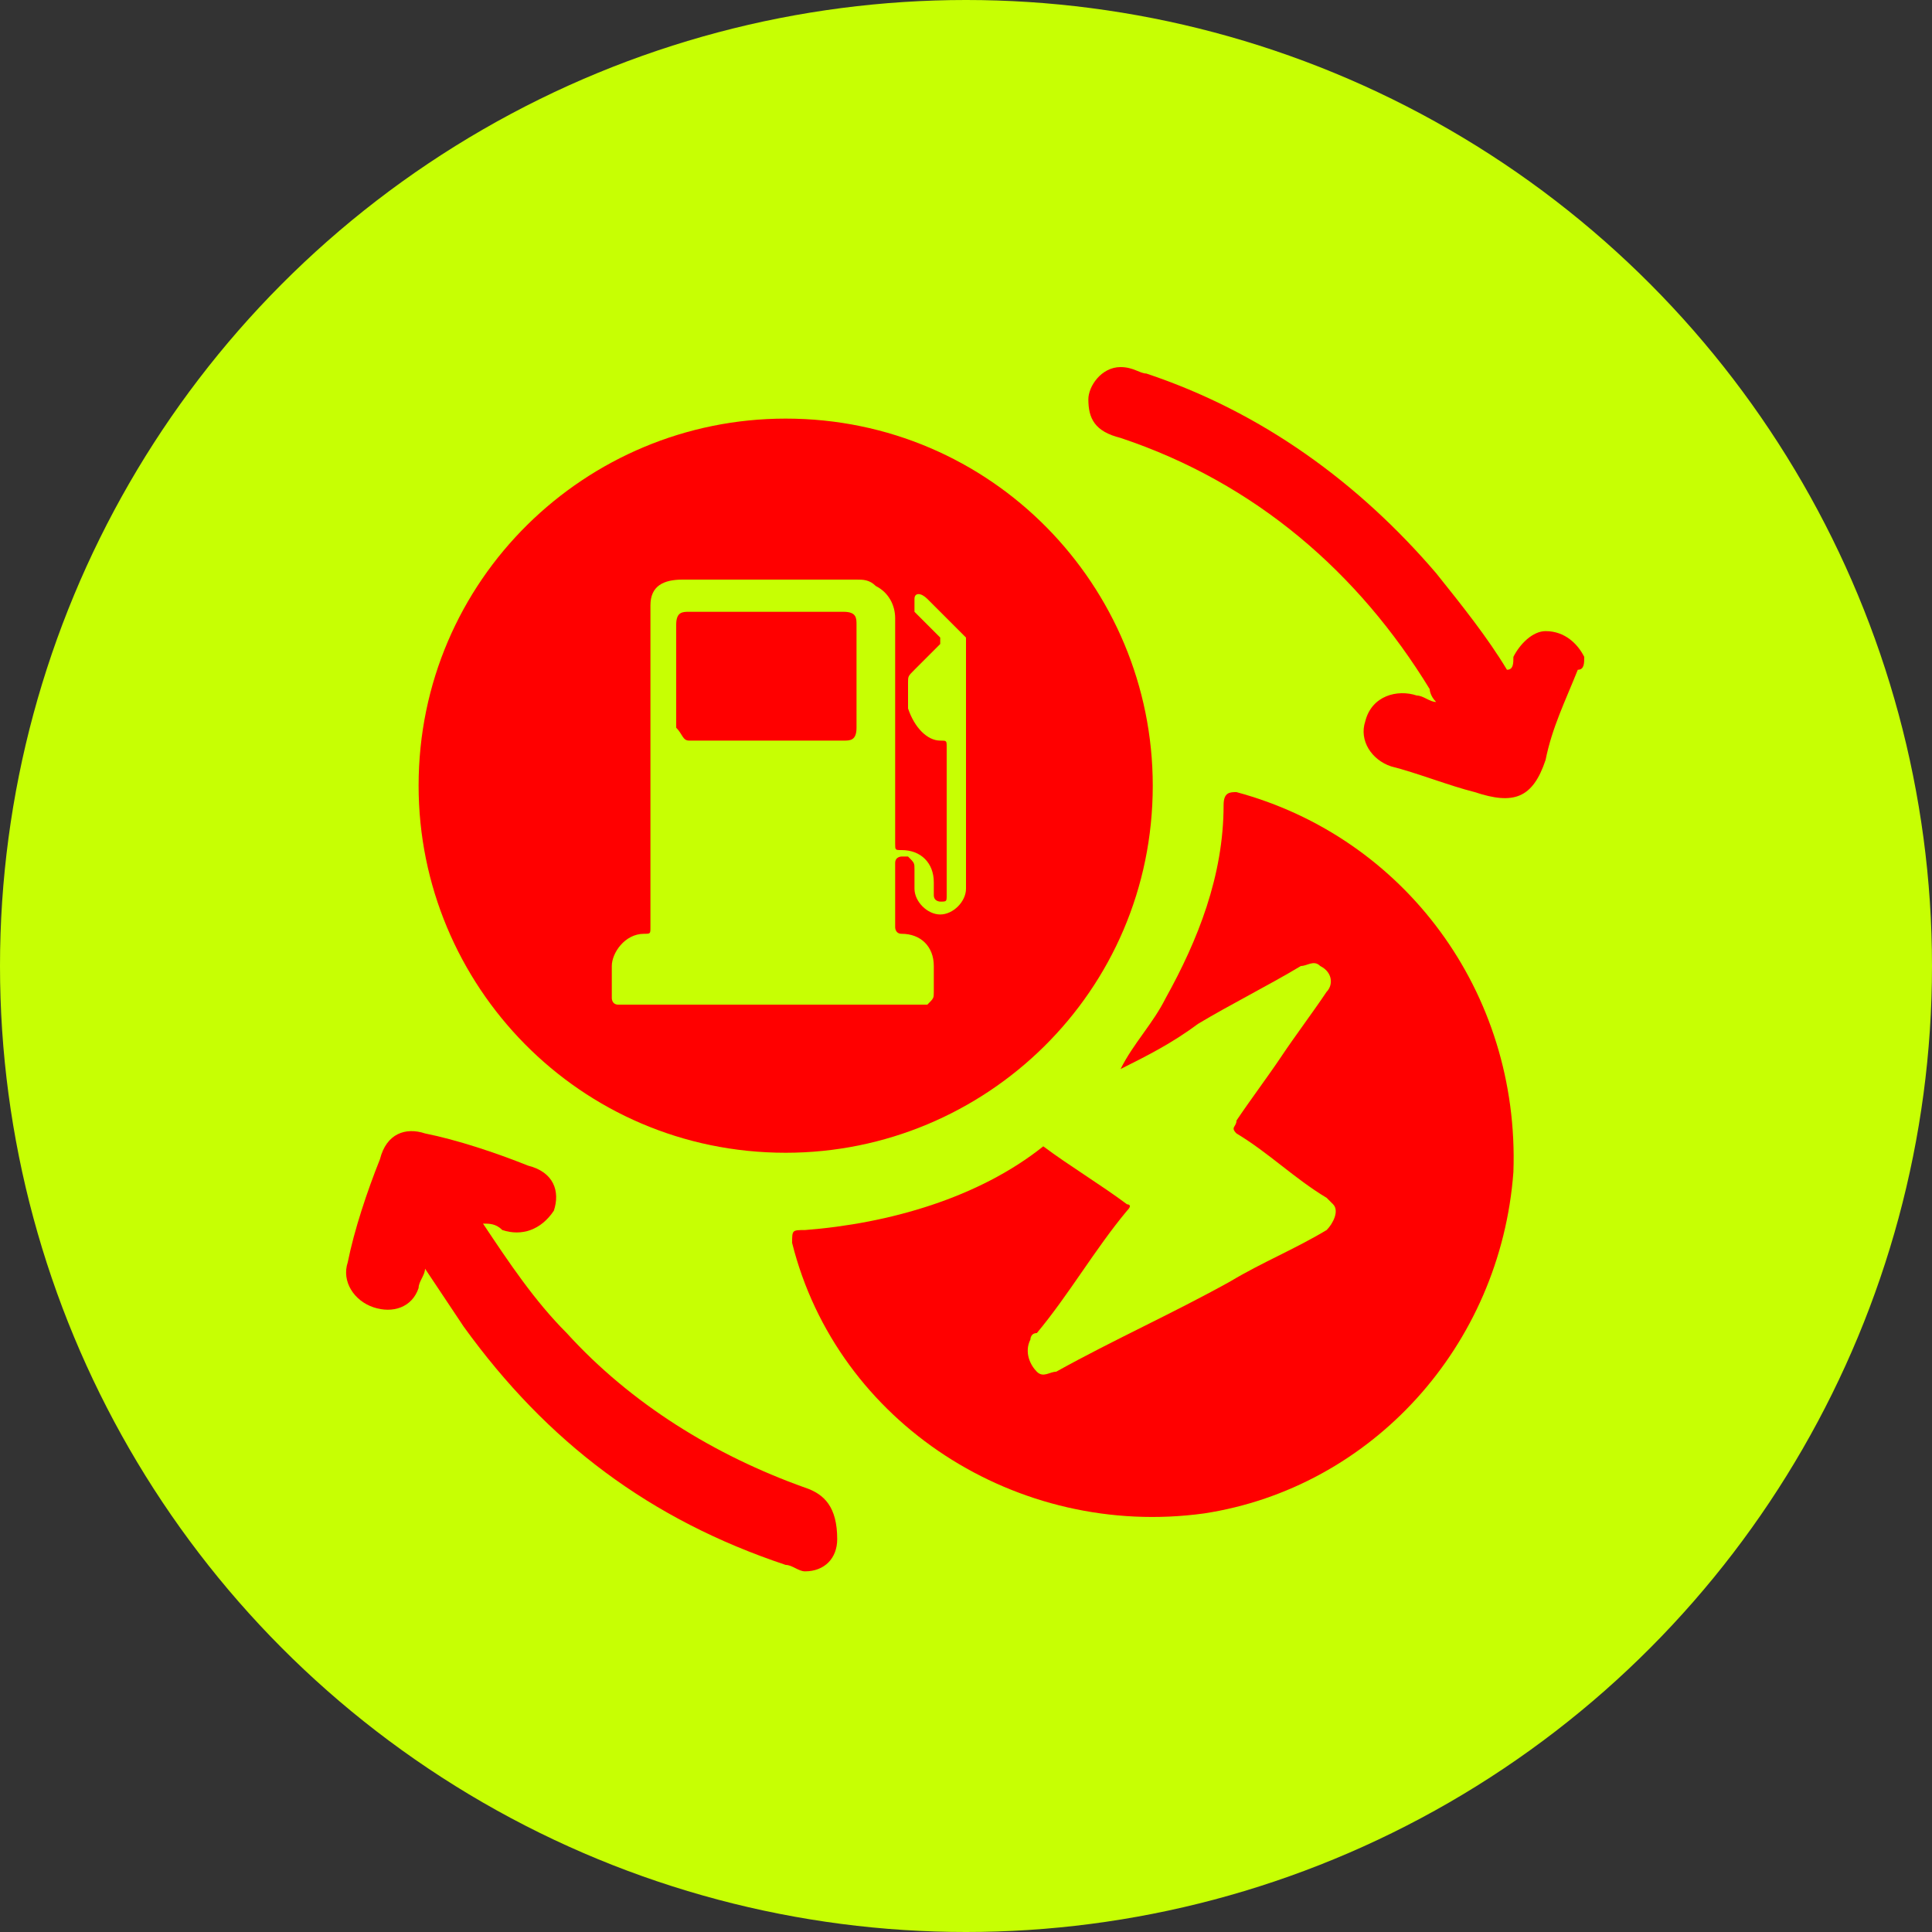
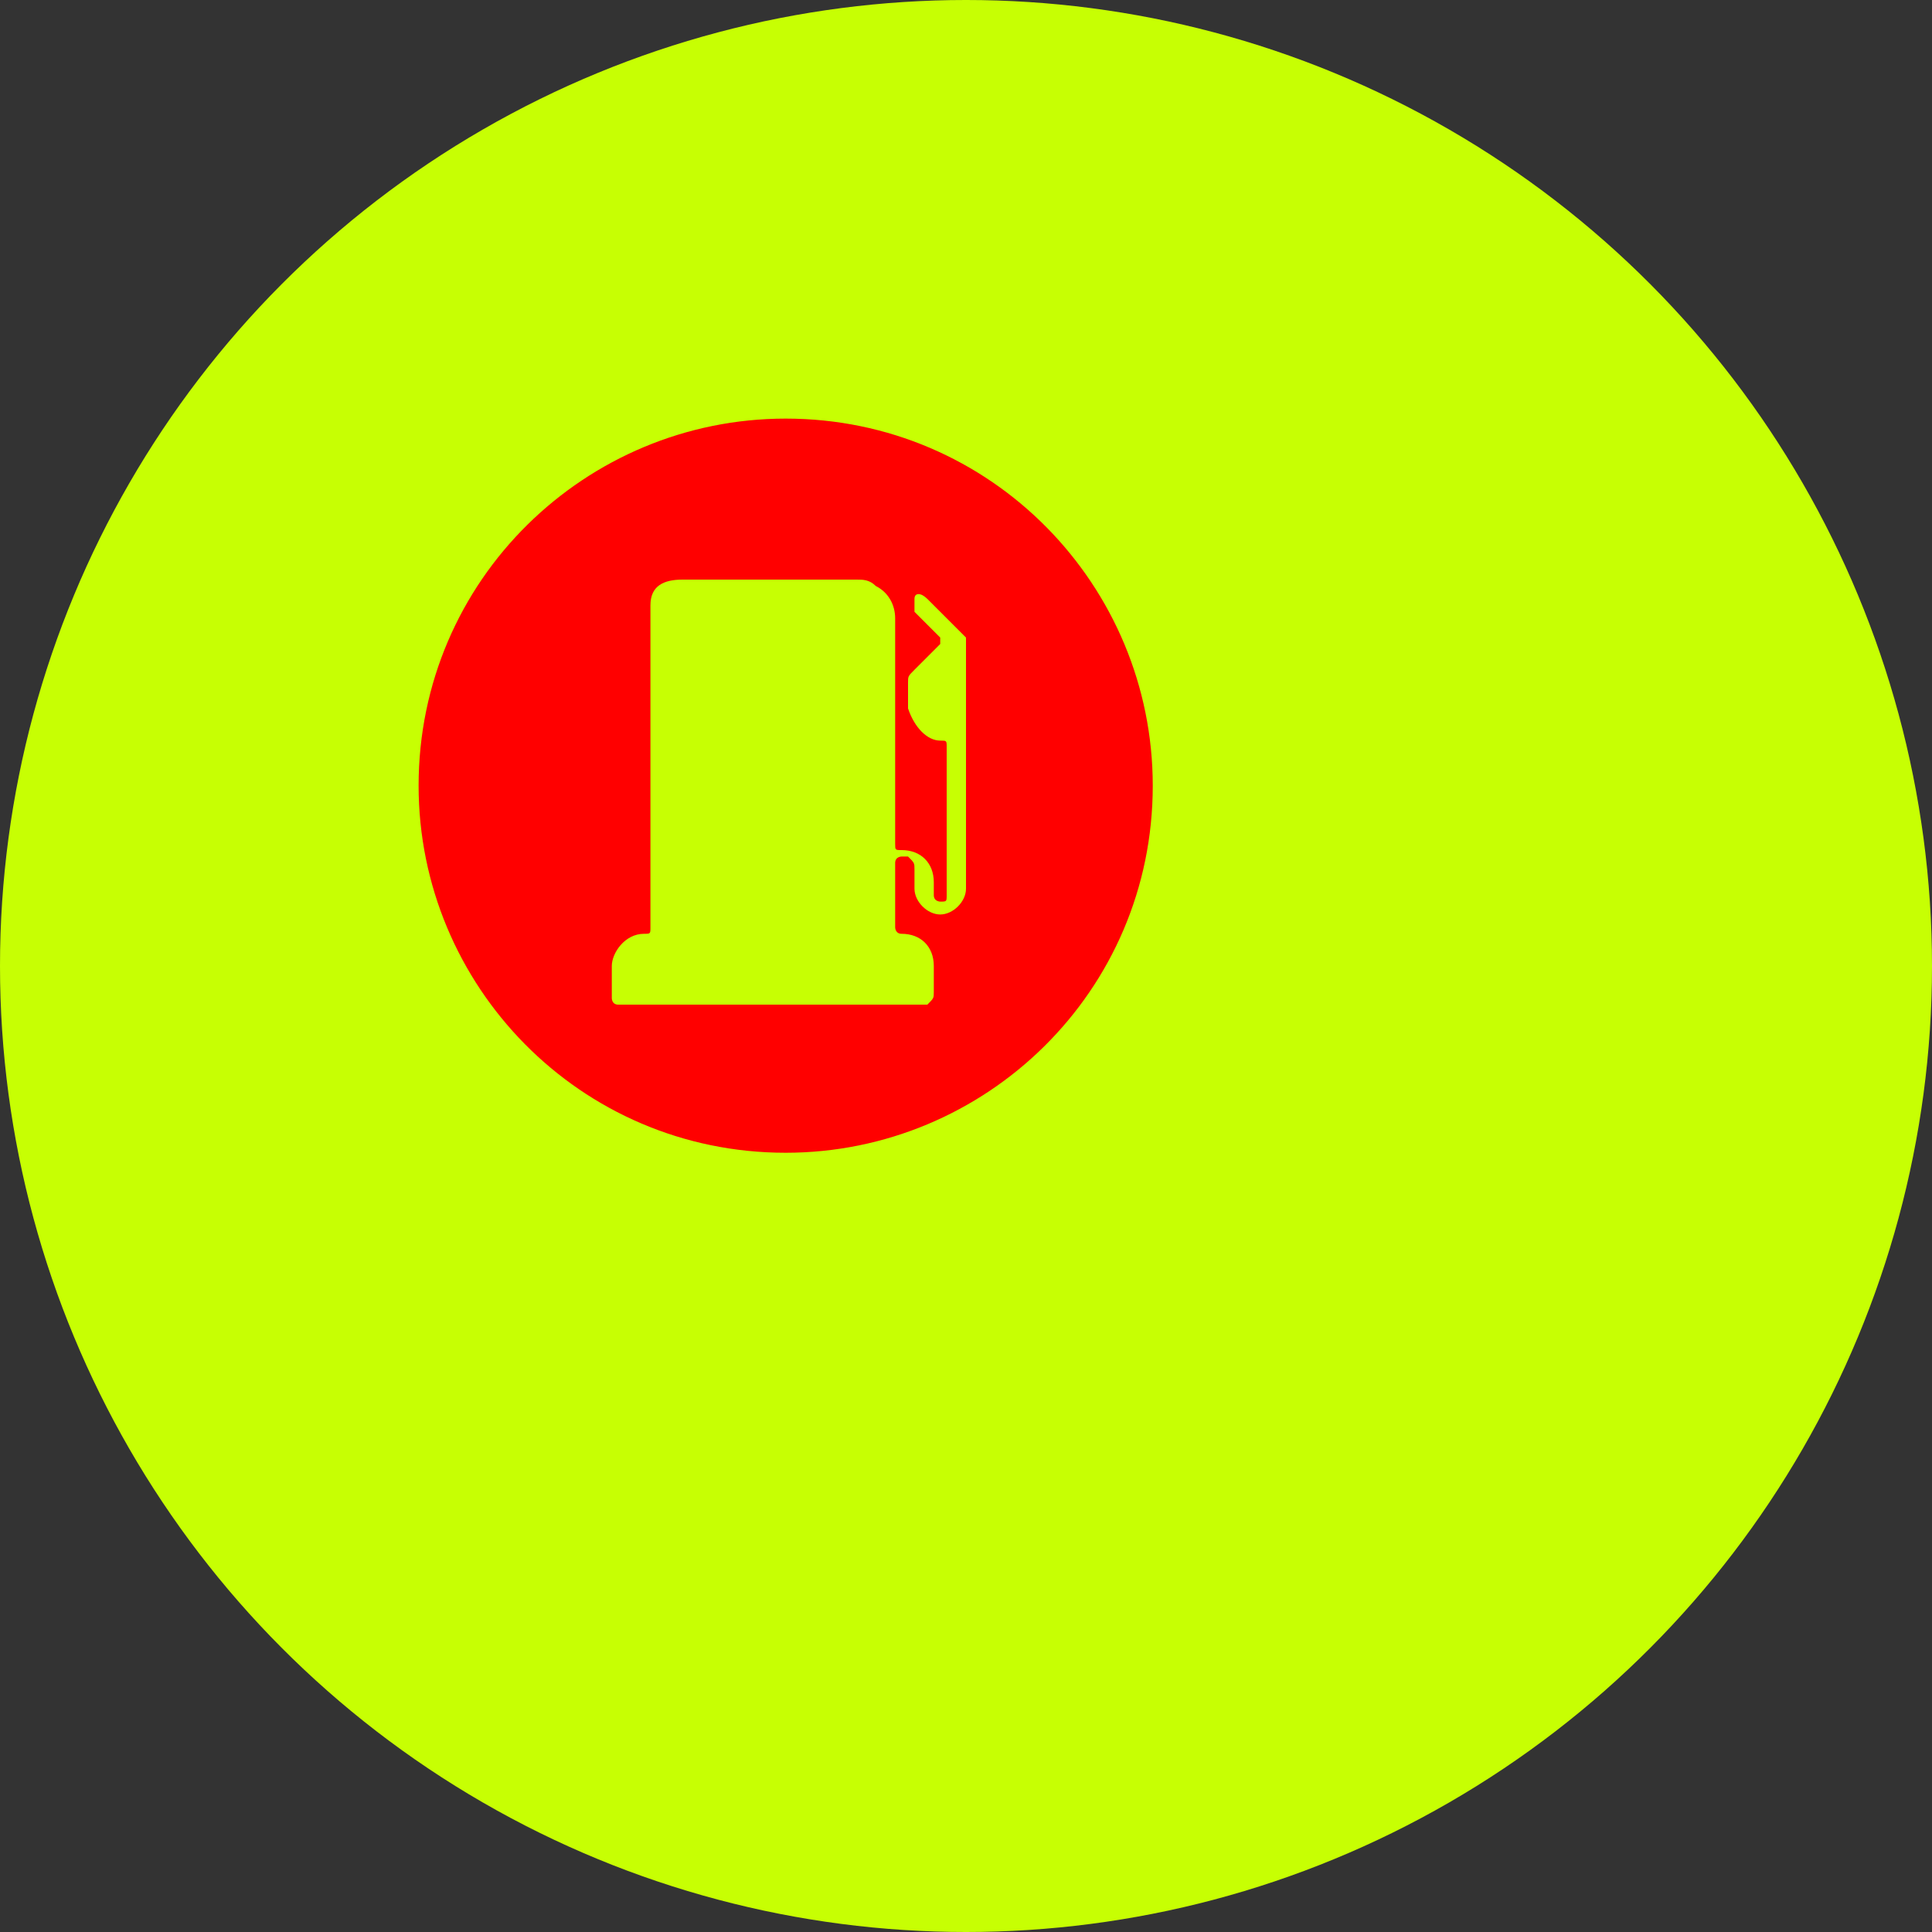
<svg xmlns="http://www.w3.org/2000/svg" xml:space="preserve" id="Layer_1" x="0" y="0" version="1.1" viewBox="0 0 30 30">
  <rect x="0" y="0" width="30" height="30" fill="#333333" stroke="none" />
  <style>.st1{fill:red}</style>
  <switch>
    <g>
      <circle cx="15" cy="15" r="15" fill="#c7ff03" />
-       <path d="M24.6 10.2c-.1-.2-.3-.4-.6-.4-.2 0-.4.2-.5.4 0 .1 0 .2-.1.2-.3-.5-.7-1-1.1-1.5-1.2-1.4-2.7-2.5-4.5-3.1-.1 0-.2-.1-.4-.1-.3 0-.5.3-.5.5 0 .3.1.5.5.6 2.1.7 3.7 2.1 4.8 3.9 0 0 0 .1.1.2-.1 0-.2-.1-.3-.1-.3-.1-.7 0-.8.4-.1.3.1.6.4.7.4.1.9.3 1.3.4.6.2.9.1 1.1-.5.1-.5.3-.9.5-1.4.1 0 .1-.1.1-.2zM12.5 23.1c-1.4-.5-2.7-1.3-3.7-2.4-.5-.5-.9-1.1-1.3-1.7.1 0 .2 0 .3.1.3.1.6 0 .8-.3.1-.3 0-.6-.4-.7-.5-.2-1.1-.4-1.6-.5-.3-.1-.6 0-.7.4-.2.5-.4 1.1-.5 1.6-.1.3.1.6.4.7.3.1.6 0 .7-.3 0-.1.1-.2.1-.3l.6.9c1.3 1.8 2.9 3 5 3.7.1 0 .2.1.3.1.3 0 .5-.2.5-.5 0-.5-.2-.7-.5-.8zm-1.8-11.6h2.4c.1 0 .2 0 .2-.2V9.7c0-.1 0-.2-.2-.2h-2.4c-.1 0-.2 0-.2.2v1.6c.1.1.1.2.2.2z" class="st1" />
      <path d="M12.2 17.9c3.1 0 5.7-2.5 5.7-5.7 0-3.1-2.5-5.7-5.7-5.7-3.1 0-5.7 2.5-5.7 5.7 0 3.1 2.5 5.7 5.7 5.7zM9.5 15c0-.2.2-.5.5-.5.1 0 .1 0 .1-.1v-5c0-.3.2-.4.5-.4h2.7c.1 0 .2 0 .3.1.2.1.3.3.3.5v3.5c0 .1 0 .1.1.1.3 0 .5.2.5.5v.2c0 .1.1.1.1.1.1 0 .1 0 .1-.1v-2.3c0-.1 0-.1-.1-.1-.2 0-.4-.2-.5-.5v-.4c0-.1 0-.1.1-.2l.4-.4v-.1l-.3-.3-.1-.1v-.2c0-.1.1-.1.2 0l.1.1.5.5v3.9c0 .2-.2.4-.4.4s-.4-.2-.4-.4v-.3c0-.1 0-.1-.1-.2H14s-.1 0-.1.1v1s0 .1.1.1c.3 0 .5.2.5.5v.4c0 .1 0 .1-.1.2H9.6c-.1 0-.1-.1-.1-.1V15z" class="st1" />
-       <path d="M19.2 12.3c-.1 0-.2 0-.2.2 0 1.1-.4 2.1-.9 3-.2.4-.5.7-.7 1.1.4-.2.8-.4 1.2-.7.5-.3 1.1-.6 1.6-.9.1 0 .2-.1.3 0 .2.1.2.3.1.4-.2.3-.5.7-.7 1-.2.3-.5.7-.7 1 0 .1-.1.1 0 .2.5.3.9.7 1.4 1l.1.1c.1.1 0 .3-.1.4-.5.3-1 .5-1.5.8-.9.5-1.8.9-2.7 1.4-.1 0-.2.1-.3 0-.1-.1-.2-.3-.1-.5 0 0 0-.1.1-.1.5-.6.9-1.3 1.4-1.9.1-.1 0-.1 0-.1-.4-.3-.9-.6-1.3-.9-1 .8-2.4 1.2-3.7 1.3-.2 0-.2 0-.2.2.7 2.8 3.5 4.6 6.4 4.2 2.6-.4 4.6-2.6 4.8-5.3.1-2.8-1.7-5.2-4.3-5.9z" class="st1" />
    </g>
  </switch>
</svg>